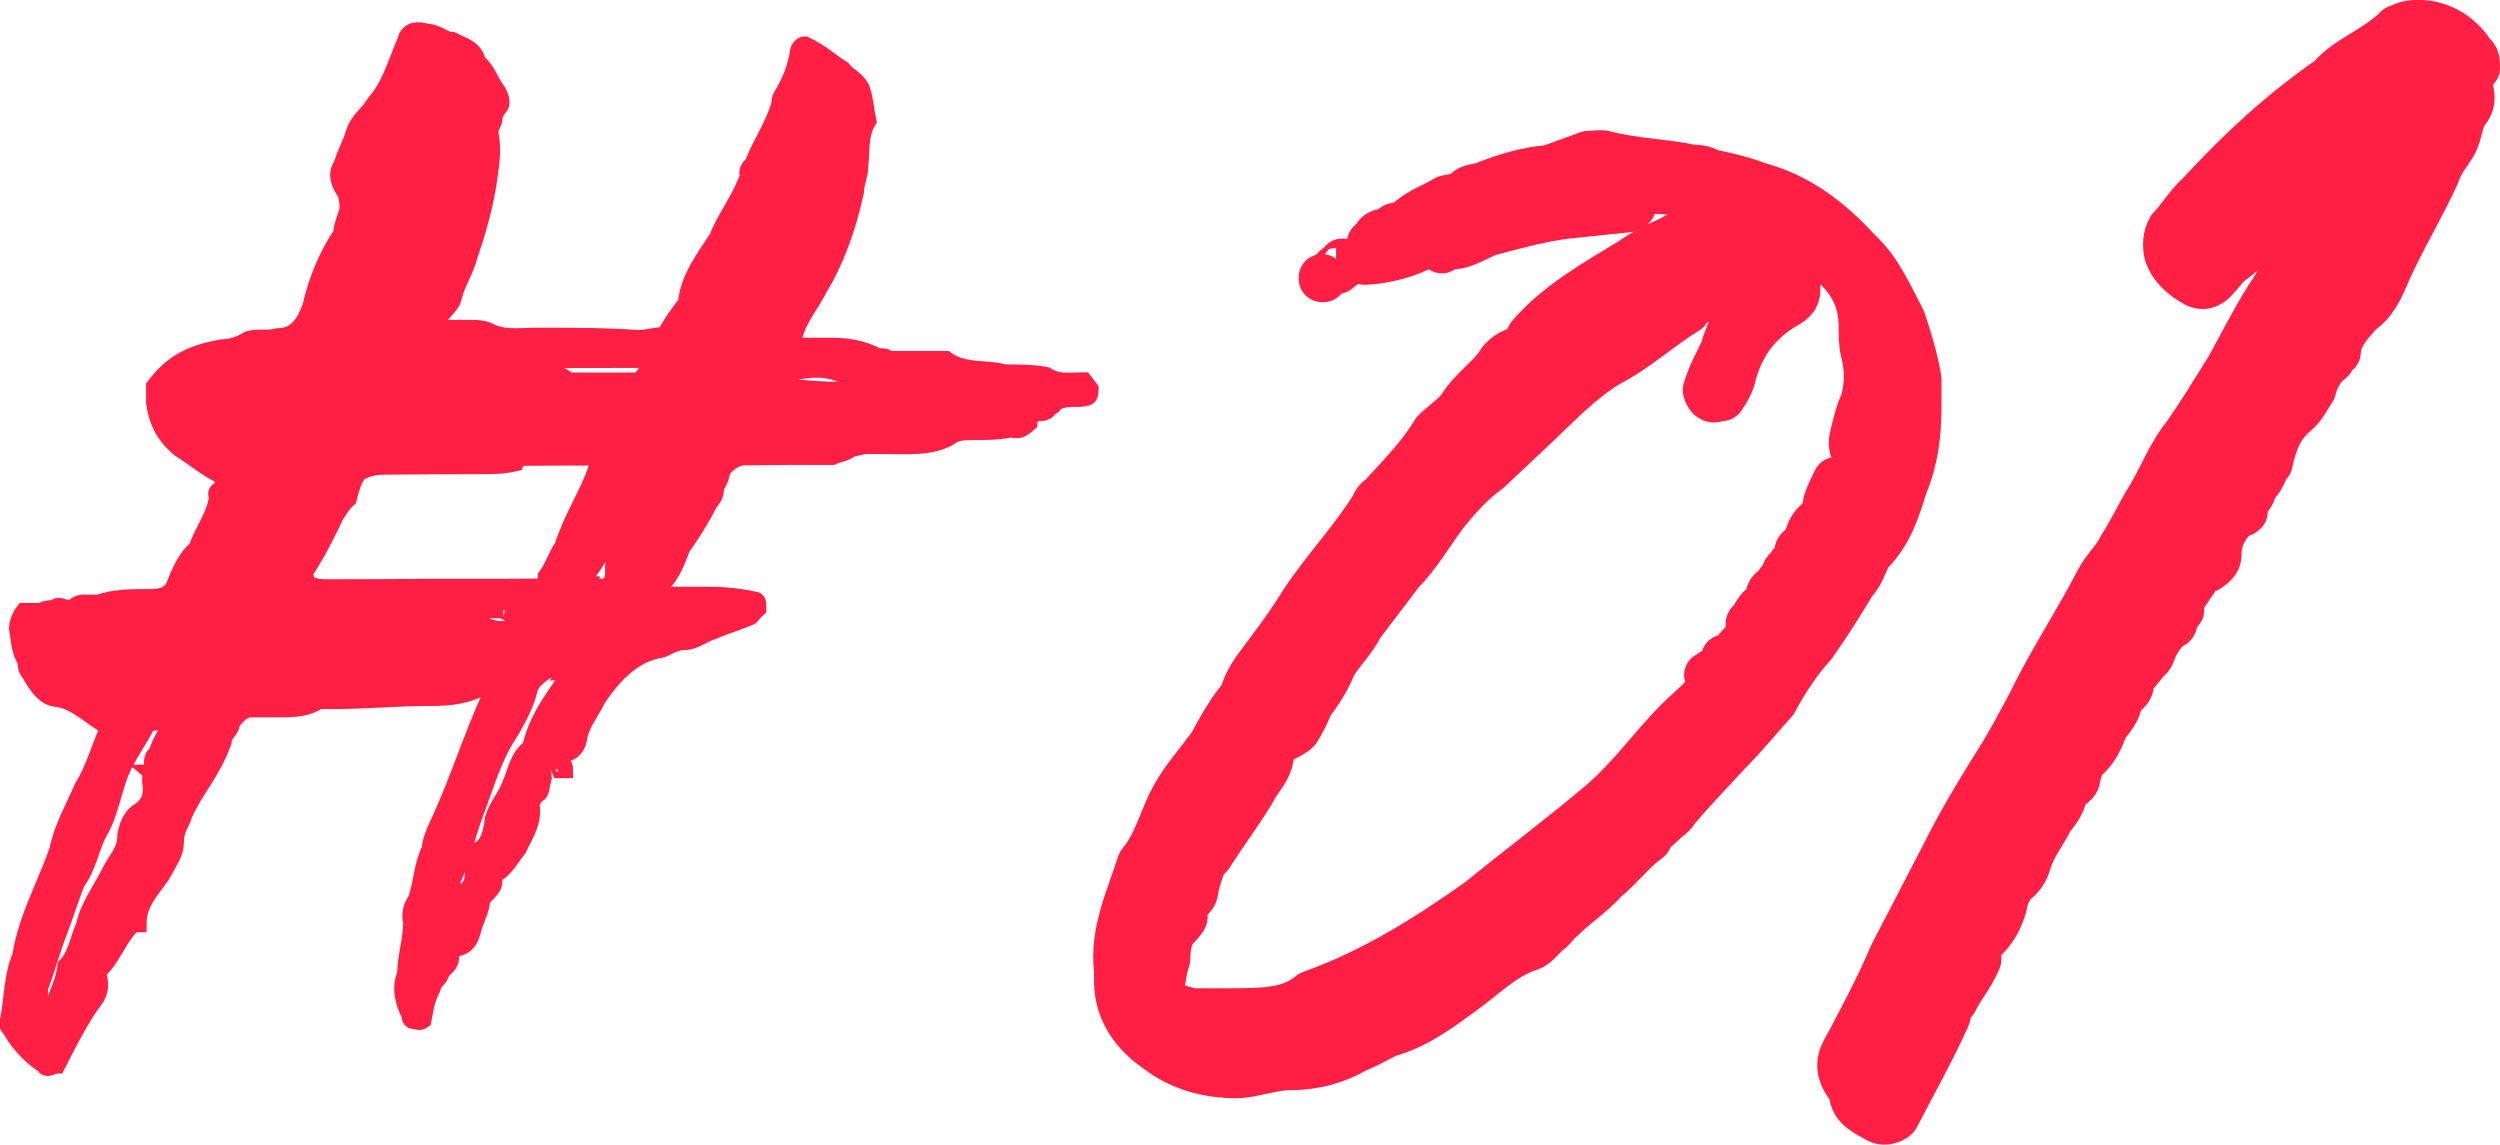
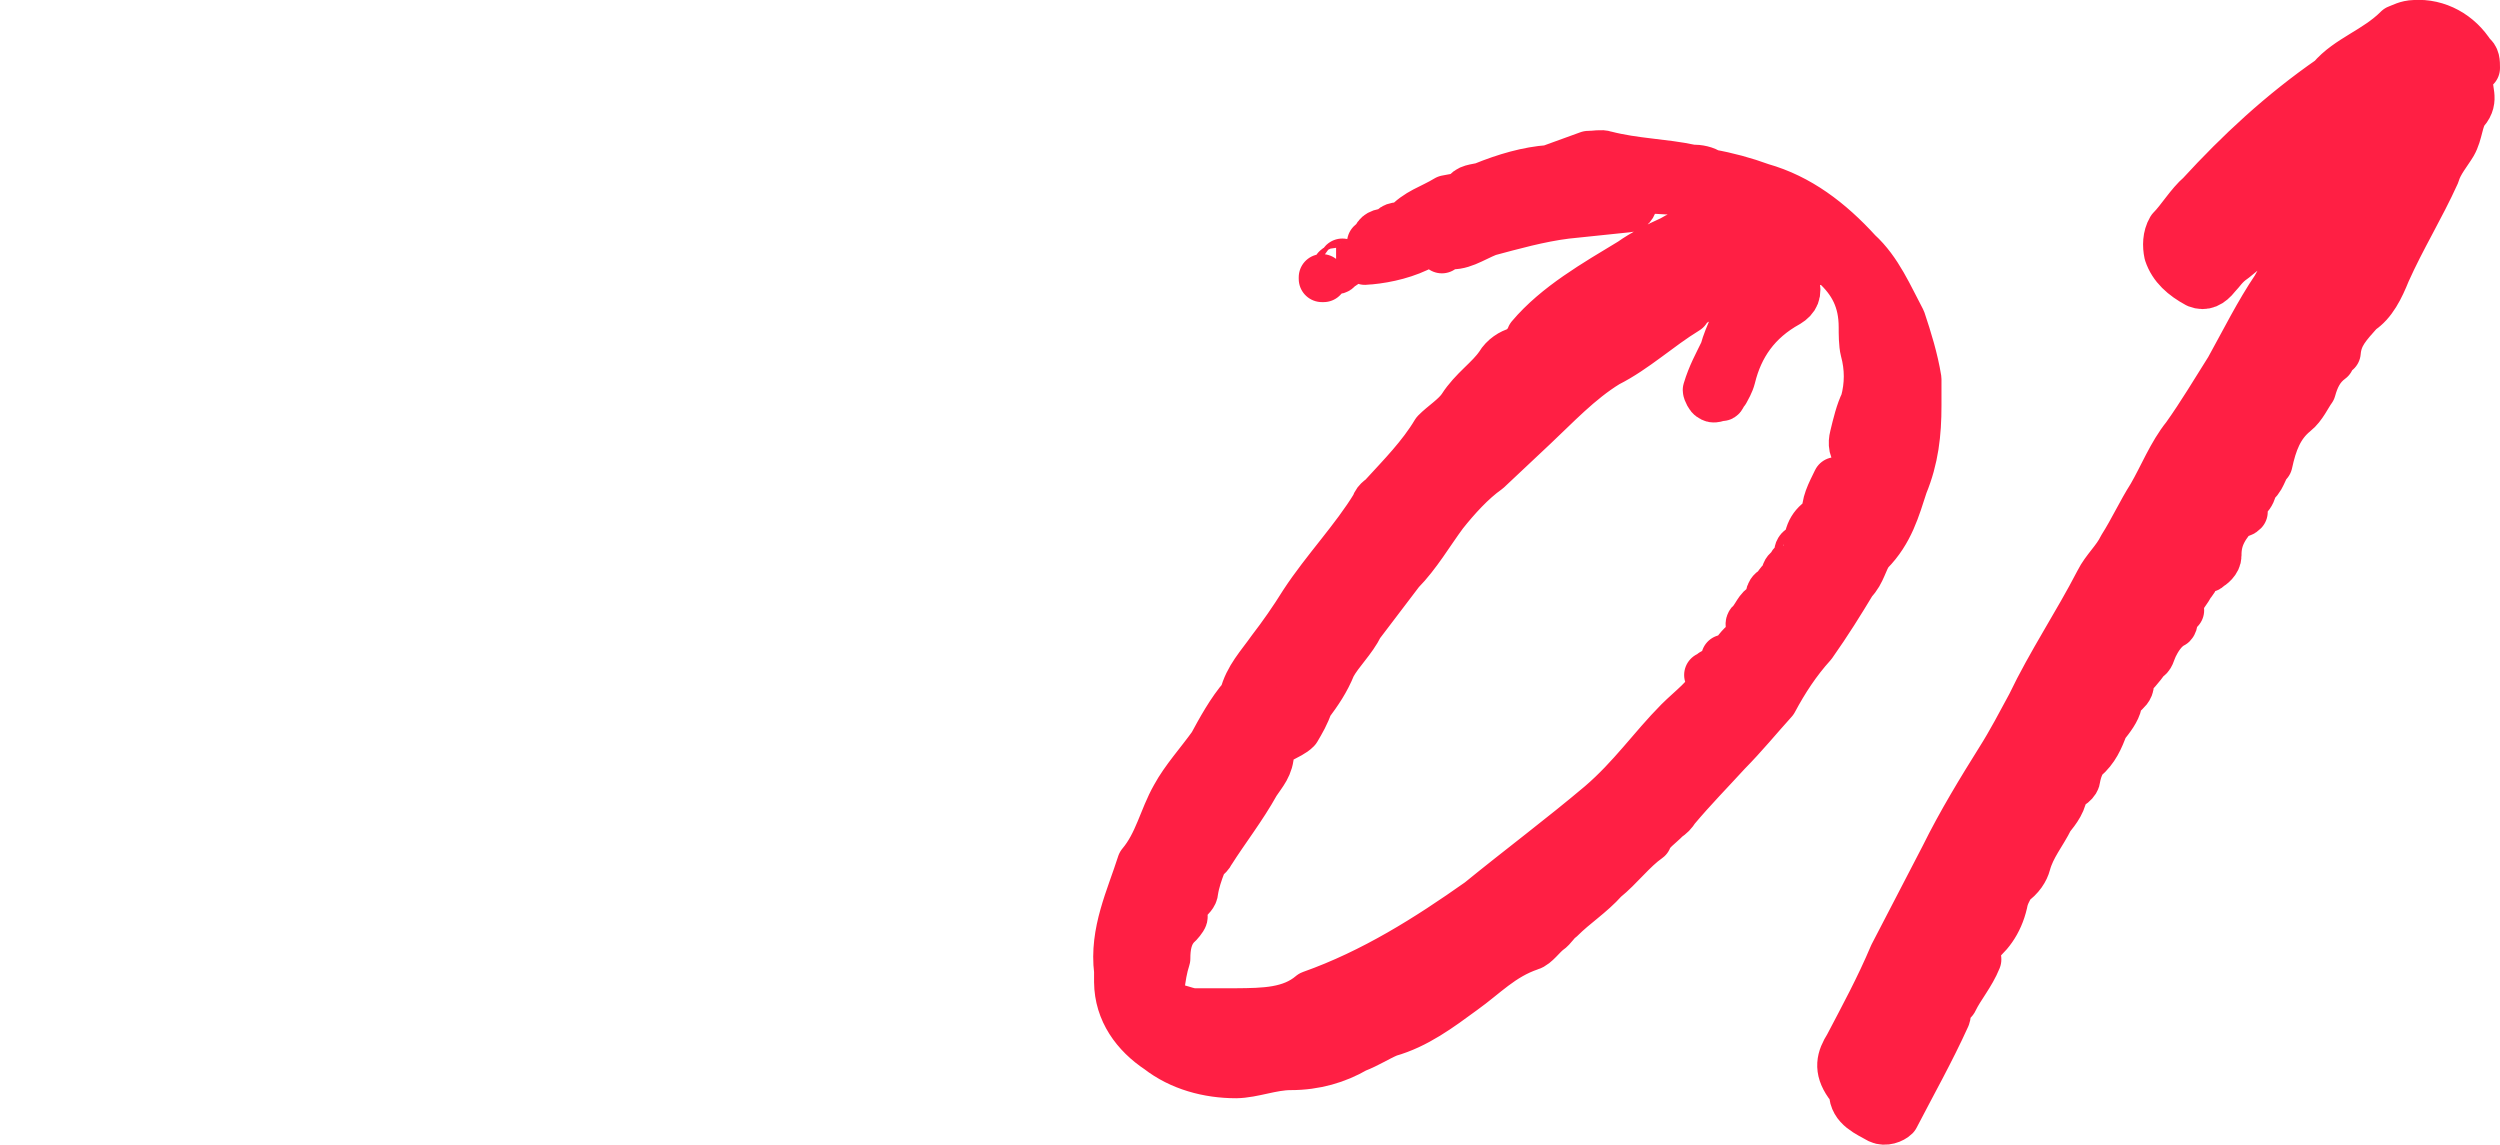
<svg xmlns="http://www.w3.org/2000/svg" id="Calque_2" data-name="Calque 2" viewBox="0 0 107.74 49.34">
  <defs>
    <style>
      .cls-1 {
        stroke-linecap: round;
        stroke-linejoin: round;
        stroke-width: 2px;
      }

      .cls-1, .cls-2 {
        fill: #ff1f44;
        stroke: #ff1f44;
      }

      .cls-2 {
        stroke-miterlimit: 10;
        stroke-width: .75px;
      }
    </style>
  </defs>
  <g id="Calque_1-2" data-name="Calque 1">
    <g>
-       <path class="cls-2" d="m46.85,17.04c-.09.12-.27.12-.36.12-.45,0-.81,0-1.08.24,0,0,0,.12-.18.12-.09.23-.27.24-.27.24-.36,0-.63.12-.63.47-.27.24-.45.35-.72.24-.54.12-1.17.12-1.71.12-.27,0-.72,0-.99.24-.81.47-1.89.36-2.97.36-.27,0-.45,0-.54,0-.27,0-.54.12-.72.12-.27.24-.63.24-.81.35-1.17,0-2.43,0-3.78.02-.36,0-.72.24-.99.59,0,.12-.09.47-.27.7,0,.35-.09.47-.27.7-.36.7-.8,1.41-1.16,1.88-.27.7-.53,1.41-1.07,1.76l-.18.23.18.12c.63,0,1.17,0,1.89,0,.63,0,1.35,0,2.34.22q.09,0,.09.23v.12c-.27.24-.27.35-.36.35-.54.24-.99.35-1.53.59-.45.12-.81.47-1.26.47-.54,0-.81.35-1.17.36-1.08.24-1.89,1.06-2.6,2.12-.27.58-.63.94-.8,1.64,0,.35-.27.7-.63.7-.72,0-.99.36-.9,1.06-.09.35-.09.7-.27.7-.09.12-.27.35-.27.35.18.82-.26,1.4-.53,1.99-.27.35-.54.82-.9,1.06-.18,0-.18.12-.18.12.18.7-.54.7-.53,1.29-.09.35-.27.7-.36,1.05-.18.82-.72.82-1.08.71v-.23c.09-.47.08-1.05,0-1.52h-.18c-.27.47-.36,1.17-.26,1.76-.09.12-.09.35-.09.7,0,.12.09.35.27.35q0,.12-.18.35c-.09.12-.36.35-.27.47-.27.59-.27.94-.35,1.29-.18.12-.27,0-.45,0,0,0-.09,0-.09-.23-.27-.47-.45-1.17-.19-1.75,0-.7.26-1.52.26-2.22-.09-.35,0-.7.18-.94.27-.7.26-1.52.62-2.22,0-.35.27-.94.44-1.29.8-1.76,1.34-3.51,2.14-5.27q0-.23-.18-.35h-.09c-.18,0-.27,0-.27,0-.72.35-1.53.36-2.16.36-1.35,0-2.61.13-3.96.13-.27,0-.54,0-.72,0-.54.35-1.08.35-1.62.36-.54,0-.9,0-1.35,0-.27,0-.54.24-.81.59,0,.35-.36.47-.36.82-.44,1.29-1.25,2.11-1.7,3.17-.09.35-.36.59-.36,1.17,0,.47-.27.82-.45,1.17-.36.7-1.16,1.29-1.16,2.34h-.18c-.63.47-.89,1.53-1.61,2.11.18.35.18.7,0,1.05-.63.82-1.16,1.88-1.7,2.93-.18,0-.45.24-.54,0-.54-.35-.99-.81-1.36-1.4,0-.12-.36-.35-.18-.47.18-.94.17-1.99.53-2.81.26-1.64,1.07-3.05,1.6-4.57.18-.94.71-1.87,1.07-2.7.45-.7.71-1.64,1.07-2.46,0-.23.18-.24-.27-.35-.54-.35-1.17-.93-1.89-1.04-.54,0-.9-.58-1.17-1.05-.18-.23-.18-.35-.18-.58-.27-.35-.27-.82-.37-1.4,0-.12.09-.47.27-.7.27,0,.54,0,.81,0,.09-.12.27-.12.54-.12.09-.23.36,0,.63,0,.18,0,.27-.23.54-.24.18,0,.45,0,.72,0,.63-.24,1.44-.24,2.25-.24.45,0,.81-.12.99-.47.27-.7.54-1.29.98-1.64.27-.82.8-1.41.89-2.23-.09-.23,0-.23.18-.35.09,0,.09-.35,0-.58-.72-.35-1.08-.7-1.8-1.16-.72-.58-1-1.28-1.09-1.98,0-.35,0-.47,0-.7.81-1.06,1.61-1.41,2.87-1.65.36,0,.81-.12,1.17-.36.45-.12.81,0,1.26-.12.81,0,1.17-.59,1.43-1.29.27-1.17.71-2.23,1.34-3.16,0-.35.18-.7.27-1.05,0-.12,0-.35-.09-.7-.27-.35-.45-.82-.19-1.17.18-.58.45-1.05.54-1.41.18-.59.63-.82.89-1.29.63-.7.89-1.64,1.34-2.7.09-.47.54-.47.9-.35.45,0,.72.35,1.08.35.45.23.99.35,1.08.93.45.35.54.82.81,1.17.18.23.27.58.18.7-.18.24-.27.35-.27.59,0,.12-.18.35-.18.59.18.82,0,1.52-.08,2.22-.18,1.05-.44,1.99-.8,3.04-.18.7-.54,1.17-.71,1.88-.09.35-.54.59-.63.94v.12s.09.23.09.23c.45,0,.81,0,1.26,0,.27,0,.54,0,.81.11.63.35,1.35.23,1.98.23,1.53,0,3.06-.01,4.5.1.27,0,.72-.12.99-.12.09,0,.27,0,.27-.24.27-.47.54-.82.81-1.17.08-1.05.8-1.99,1.34-2.81.36-.94.98-1.64,1.34-2.7-.09-.12,0-.35.18-.47.36-.94.89-1.64,1.16-2.58,0-.35.18-.47.27-.7.27-.47.45-1.05.53-1.52,0-.23.18-.35.27-.35.72.35,1.08.7,1.62,1.05.27.35.54.35.81.82.18.58.18.93.28,1.4-.36.59-.27,1.29-.35,1.99,0,.35-.18.7-.18,1.05q-.53,2.46-1.6,4.22c-.36.7-.89,1.29-1.07,2.11l-.09.23c.09,0,.09.12.27.12.36,0,.81,0,1.17,0,.72,0,1.26,0,2.07.34.27.23.54,0,.63.23.54,0,1.17,0,1.71,0,.27,0,.54,0,.81,0,.81.58,1.71.34,2.52.58.54,0,1.26,0,1.8.11.54.35,1.08.23,1.62.23q.09.12.27.35c0,.12,0,.35-.18.35ZM1.69,44.01v-.23s-.18,0-.18.23h.18Zm5.62-12.78c-.18,0-.27-.12-.45-.12-.27,0-.54,0-.54.12-.36.7-.89,1.41-1.16,2.11-.27.7-.44,1.64-.8,2.34-.45.7-.53,1.64-1.07,2.34-.27.7-.53,1.52-.8,2.23-.27.7-.53,1.64-.8,2.34,0,.35,0,.7.09,1.05.18,0,.45,0,.54-.24.18-.7.45-1.05.53-1.76.45-.47.54-1.17.8-1.76.18-.82.71-1.52,1.07-2.23.27-.59.72-.94.71-1.64.09-.59.36-.94.62-1.06.45-.35.54-.7.45-1.29,0-.12,0-.35.09-.35,0-.35-.09-.7.18-.82.09-.35.27-.7.54-1.05v-.23Zm-4,11.71h-.18v.12l.18-.12Zm.9-1.06c0-.35,0-.7-.09-.94-.27.35-.27.59.09.94Zm.17-1.29h-.18s0,.24-.09.24q.09,0,.27-.24Zm1.16-2.81h-.09s0,.23,0,.23l.09-.23Zm1.78-4.22l-.18-.23c-.09,0-.36,0-.54,0,.27.23.27.35.45.35.09,0,.27-.12.27-.12Zm2.66-10.31h.18v-.12l-.18.12Zm.19,1.99q.09-.23,0-.35c.09.12,0,.12,0,.12v.23Zm.62-1.29c-.09,0-.27,0-.36,0-.18,0-.27.24-.18.35,0,.23,0,.35,0,.58.27-.23.54-.59.54-.94Zm.27-.35h-.09c-.18,0-.18.23-.18.35.18,0,.18-.12.27-.35Zm.53-1.52c-.09,0-.27.12-.27.12,0,0,0,.23.18.23,0,0,.09-.23.09-.35Zm.18-.35c-.18,0-.27.12-.18.35.18,0,.18-.24.18-.35Zm.27-.35c-.18,0-.18.12-.18.12,0,0,.18,0,.18-.12Zm13.67-1.11c0-.23.18-.24,0-.35l-.09-.23c-.99,0-2.07,0-3.06.01-.09,0-.27,0-.36.24-.54.12-.99.12-1.53.12-1.35,0-2.52.01-3.87.02-.45,0-.81,0-1.26.24-.27.12-.45.82-.54,1.17-.27.23-.45.59-.54.7-.45.94-.8,1.64-1.34,2.46,0,.23.09.35.09.58h.18c.27.11.54.11.81.11,1.35,0,2.88-.01,4.23-.02.63,0,1.35,0,1.98,0,.99,0,1.8,0,2.7-.01.27,0,.45-.12.45-.47.27-.35.45-.94.71-1.29.36-1.17,1.07-2.23,1.43-3.28Zm-8.25,6.23s-.09,0-.27-.23h-.09q-.18.24-.18.35c.18,0,.18.23.27,0q.18,0,.27,0s.18,0,0-.12Zm2.34.11c-.18-.12-.27-.35-.27-.35-.45,0-.81.24-1.08.24h-.18l.18.12c.27,0,.54,0,.63.23.18,0,.27,0,.45,0,.09-.23.27-.24.27-.24Zm-.93,14.16v.12s0-.12,0-.12Zm0,.12c.18,0,.27,0,.45,0,0,0,.09.23.09.35,0,.23-.09.35-.36.59,0-.35,0-.7-.18-.94Zm5.44-11.95s-.27-.23-.45-.23c-.45.24-.99.59-1.08,1.06-.18.7-.53,1.29-.8,1.76-.72,1.06-1.07,2.34-1.52,3.52-.36.94-.62,2.23-1.07,3.05-.09.23-.09.58-.09.94.36,0,.36-.35.63-.59.45-.12.54-.7.45-1.17,0-.23.09-.35.09-.58.54-.12.72-.71.8-1.41.18-.59.54-.94.71-1.41.27-.58.35-1.29.89-1.64.27-1.17.8-1.88,1.43-2.81q0-.12,0-.35s.09-.12,0-.12Zm-4.99,11.84v.12s0-.12,0-.12Zm1.56-13.81c.54.23.9.23,1.35,0,.27,0,.27-.12.09-.35,0,0-.09-.12-.27-.12-.27-.23-.54-.23-.36-.23-.45,0-.54,0-.72,0h-.09c-.27,0-.45,0-.27.35-.18,0,.09.35.27.35Zm6.88-11.49c-1.89,0-3.69.01-5.49.02q-.09,0-.09.23c-.18,0,.09.12.27.12.63.23,1.35,0,2.07.58.54,0,.9,0,1.44,0s.99,0,1.53,0c.09,0,.27-.24.36-.35l.18-.23c-.18-.12-.18-.35-.27-.35Zm-3.44,17.68h-.18s0,0-.09-.23h.09q.18,0,.18.23Zm.61-6.2l-.09-.12c-.18,0-.27,0-.27.12l.09.23q.18,0,.27-.24Zm1.52-2.46c0-.35.09-.7.09-1.05-.27,0-.54,0-.54.12-.27.59-.54.94-.8,1.29.18.12,0,.12.18.35h.09s0,.12.18.12c.63,0,.81-.12.81-.82Zm.35-1.41c-.09,0-.27.12-.27.35.18,0,.27-.24.27-.35Zm.27-.59c-.09,0-.09.23-.09.35.09,0,.27-.12.09-.35Zm.45-.47c-.27,0-.45.12-.45.47.27-.12.27-.35.45-.47Zm.09-.35c-.09,0-.27.12-.09.35,0-.23.09-.23.09-.35Zm.27-.59c-.09,0-.09.23-.09.35.09,0,.27-.12.09-.35Zm.18-.35l-.18.23h.18v-.23Zm.11,5.5c-.09.23-.27.24-.09.35h.09c.18,0,.27,0,.27-.12-.09,0-.27-.23-.27-.23Zm1.35.23h-.09s.09,0,.09,0Zm14.9-9.42c-.09,0-.09-.23-.09-.23-.72-.11-1.53,0-2.16,0-.27,0-.54,0-.72-.11-.54-.23-.81-.35-1.17-.35-1.17,0-2.25,0-3.33.01-.09,0-.36,0-.63-.23-.99-.46-1.8-.11-2.61-.11-.09,0-.27,0-.27.12-.09,0,.18.35.45.58.09,0,.27,0,.54,0,.9.11,1.89.11,2.79.11.54,0,1.08-.12,1.62.23,0,0,.18,0,.27,0,.63-.35,1.17-.36,1.71,0,.09.12.27.12.36.12.54,0,.99,0,1.53,0s1.08,0,1.62,0c0,0,0-.12.09-.12Zm.81.11l-.09-.12h-.18q.18.12.27.12Z" />
      <path class="cls-1" d="m78.61,10.72c-.61-.33-1.21-.94-1.96-1.34s-1.48-.73-2.42-.86c-1.28-.2-2.49-.33-3.77-.32v.34c0,.27-.13.47-.27.47l-2.69.28c-1.14.14-2.35.48-3.36.75-.67.27-1.21.68-1.81.54h-.13v-.07l.13.07q-.2-.27-.34-.07c-.2.07-.4,0-.6.07-.74.41-1.61.61-2.35.68-.2,0-.27.07-.27-.07,0-.2.07-.27.2-.4.07-.07.2-.07.27-.2q.27-.13,0-.27c.07-.27.27-.34.54-.34h.13c.07-.27.27-.27.54-.27v.27c.07,0,.2,0,.27-.14q.13,0,.2-.07c-.07,0-.07-.07-.2-.07h-.2c.54-.61,1.14-.74,1.81-1.15.33-.07.54-.07.81-.21.07-.27.47-.27.74-.34,1.01-.41,1.95-.68,2.89-.75l1.68-.61c.34,0,.54-.07.74,0,1.28.33,2.49.33,3.7.59.34,0,.61.06.81.2.74.13,1.48.33,2.22.6,1.62.46,2.96,1.47,4.18,2.81.88.8,1.35,1.94,1.89,2.95.27.81.54,1.68.68,2.55v1.14c0,1.21-.12,2.29-.59,3.43-.33,1.01-.6,2.02-1.47,2.9-.27.34-.33.88-.73,1.28-.53.88-1.07,1.75-1.74,2.7-.67.74-1.2,1.55-1.67,2.43-.67.74-1.27,1.48-2.01,2.23-.74.81-1.47,1.55-2.21,2.43-.13.2-.2.27-.4.41-.33.34-.67.54-.8.88-.67.47-1.21,1.21-1.88,1.75-.6.67-1.27,1.08-1.88,1.69-.2.13-.33.4-.54.54-.27.2-.54.61-.8.68-1.21.41-1.94,1.22-2.88,1.89-1.01.74-2.01,1.49-3.22,1.83-.47.2-.87.47-1.41.68-.81.47-1.75.75-2.82.75-.81,0-1.61.34-2.35.35-1.21,0-2.42-.33-3.36-1.06-1.01-.67-1.75-1.67-1.76-2.95v-.47c-.21-1.68.52-3.16.99-4.64.74-.88.93-1.95,1.47-2.9.4-.74,1.07-1.48,1.6-2.22.33-.61.8-1.48,1.34-2.09.2-.81.73-1.35,1.2-2.02.47-.61.94-1.28,1.4-2.02.93-1.42,2.21-2.76,3.07-4.18.07-.27.33-.34.4-.47.74-.81,1.61-1.69,2.21-2.7.33-.34.87-.67,1.14-1.08.47-.74,1.2-1.21,1.61-1.82.2-.34.54-.54.8-.61.27-.14.47-.41.54-.61,1.14-1.35,2.81-2.3,4.36-3.24.47-.34,1.14-.68,1.74-.95.54-.34,1.21-.48,1.81-.34.74,0,1.55.2,2.29.53.74.27,1.08.94,1.28,1.67.14.47,0,.74-.33.94-1.34.74-2.08,1.82-2.41,3.17-.07.27-.2.47-.27.61-.13.13-.13.27-.2.27-.2,0-.33.13-.47,0-.07,0-.2-.27-.2-.34.2-.67.47-1.14.73-1.68.2-.74.6-1.41.87-2.15.2-.54.2-1.01.06-1.55,0-.13-.07-.2-.2-.2-.07,0-.13.07-.13.2-.2.07-.2.2-.2.47q0,.54-.67.81c-.54.14-1.01.27-1.27.68-1.21.74-2.21,1.69-3.42,2.3-1.21.74-2.21,1.82-3.15,2.7l-2.01,1.89c-.67.47-1.34,1.21-1.88,1.89-.6.81-1.14,1.75-1.87,2.49l-1.74,2.29c-.33.67-.87,1.15-1.2,1.75-.27.67-.6,1.14-1,1.68-.13.4-.33.74-.53,1.08-.33.34-1.01.41-1.14.95,0,.61-.33.94-.6,1.35-.6,1.08-1.34,2.02-1.94,2.97-.13.27-.4.34-.4.54-.13.34-.27.74-.33,1.14,0,.34-.67.54-.47,1.08.07,0-.07.2-.2.34-.47.41-.53,1.01-.53,1.48-.13.4-.2.81-.26,1.35-.13.34.07.54.34.67.4.07.67.2,1.01.26h1.88c1.21-.01,2.35-.02,3.22-.76,2.68-.95,5.03-2.44,7.24-4,1.74-1.42,3.55-2.77,5.23-4.19,1.34-1.15,2.21-2.43,3.35-3.58.54-.54,1.21-1.01,1.61-1.75,0-.2.13-.27.27-.34h-.27c0-.13.13-.2.27-.2v.2s.27-.34.27-.34l.27-.4q0-.2.53-.67c.2-.07.4-.2.47-.4-.34-.07-.47-.27-.27-.4.27-.34.33-.67.74-.74v.54c.34-.14.34-.4.34-.54h-.34c0-.33,0-.6.33-.67v.67c.41-.2.67-.61.67-.94h-.34c0-.2,0-.6.33-.6v.6c.74-.68,1.14-1.35,1.47-2.16l-.47.34c-.07.14-.27.2-.33.34,0-.67.26-1.08.8-1.35v.67c.27-.07.27-.27.27-.67h-.27c-.07-.54.2-1.01.46-1.55.2,0,.27-.14.4-.14,0,.13,0,.2.07.47v.13c.54-.47.67-.94.53-1.48-.34-.2-.34-.6-.27-.87.13-.54.26-1.08.46-1.48.2-.74.2-1.48,0-2.22-.07-.27-.07-.74-.07-1.01,0-1.14-.41-1.95-1.22-2.68-.13-.2-.2-.47-.41-.67v.4c0,.07-.07.07-.27.14v-.34c0-.07.2-.07.27-.2Zm-23.92,20.06q0-.07.07-.2c-.07,0-.13,0-.07.2Zm.54-.67l-.07.07c.07,0,.2,0,.07-.07Zm1.81-18.09h-.07v-.07l.07.07Zm.54-.34c-.07-.2,0-.13.13-.2,0,.07,0,.2-.13.2Zm.2-.2q0-.13.07-.2c.2.2,0,.2-.07.2Zm1.47-1.15v.2c-.07,0-.2,0-.2-.07,0,0,.13-.13.2-.14Zm.67-.34q.2.34.54,0h-.54Zm1.47,31.65q0-.07.13-.13c-.13,0-.2,0-.13.13Zm.21-32.2h-.13v.13s.13-.13.13-.13Zm-.07,31.86c.07.07.2.2.07-.07,0,0,0,.07-.07.07Zm.48-30.72h.2s0,.13-.07.2c0-.07-.14-.2-.14-.2Zm.26,30.45q.07-.13.07-.2c-.07.07-.2,0-.07.2Zm.6-.47h-.34s-.07.2-.07.27h.13q.2-.07.27-.27Zm.28-31.86c-.07.13-.2,0-.27.14l-.13.13c.13,0,.2.07.2,0,.13,0,.13-.14.2-.27Zm.54-.14c-.07,0-.2-.07-.2-.07h-.34s0,.2,0,.2h.34s.13-.14.2-.14Zm-.14,31.52s0-.07.07-.07c-.07,0-.34,0-.07.07Zm.74-.47c-.34,0-.54,0-.67.2.2,0,.61.2.67-.2Zm.28-31.32s0-.07-.13-.07c0,0-.07.07-.2.07l.13.07c.07,0,.2-.07.2-.07Zm.19,30.99c-.07,0-.2-.2-.2,0-.07.07-.2.13-.27.27.2,0,.27-.13.47-.14v-.13Zm.54-.41c0-.07.13-.07.13-.2q-.13.13-.2.13c0,.07.07.07.07.07Zm1.07-.81c-.4,0-.74.2-.94.61.54,0,.74-.21.94-.61Zm.54-.54c-.4,0-.54,0-.54.54.34-.14.54-.2.54-.54Zm.27-.34c-.07,0-.2.14-.2.2.13,0,.2-.07.2-.2Zm.33-.27c-.07,0-.2.07-.33.27.27,0,.34-.07.33-.27Zm1.47-1.22c-.6.14-.81.34-1.47,1.22.74-.14,1.14-.68,1.47-1.22Zm.33-.27c-.13,0-.2.07-.2.2.07,0,.2-.13.2-.2Zm.13-.13q.07,0,.13-.07t-.13.07Zm.13-.07s.07-.07.07-.13c-.07.07-.07.13-.07.13Zm2.74-2.9c-.2,0-.4.14-.47.2-.54.47-1,1.08-1.47,1.62-.27.27-.47.61-.67.81.13,0,.34,0,.4-.07.74-.67,1.41-1.28,2.01-2.02.2-.13.2-.34.2-.54Zm-1.84-24.26c0-.07,0-.27-.2-.07,0,.07.07.07.2.07Zm2.18,23.92c-.2,0-.33.14-.33.34.27,0,.34-.14.33-.34Zm.87-.81c-.07.07-.33.2-.54.2-.34.2-.33.41-.33.61.2-.07.4-.2.67-.27.2-.13.2-.34.2-.54Zm.26-2.15v.27s-.07-.2-.2-.2c.13-.07.2-.07.2-.07Zm.68,1.21q-.54,0-.67.47c-.07.13-.2.27-.2.34.13,0,.2-.07.2-.2.47-.14.54-.34.67-.61Zm-.68-1.27v.07-.07Zm.67-.34h-.27c.07,0,.07-.07.13-.27,0,.2.14.27.14.27Zm0,1.48c.07,0,.2-.07.27-.2-.2,0-.27.14-.27.2Zm.6-.81c-.13.07-.33.27-.33.61.33-.14.33-.34.33-.61Zm0,0h.61s0-.54,0-.54c-.27.07-.47.27-.6.54Zm.61.6v-.27c-.07.07-.2.07-.2.13-.07,0,0,.13,0,.27l.2-.14Zm.06-2.76c.07-.07.07-.27.2-.34-.13,0-.2.07-.2.34Zm0,1.48h.07v-.07l-.07.07Zm0,.74v.2c0-.07.07-.07.2-.07-.13-.07-.2-.13-.2-.13Zm.74-.54v-.07s-.07.07-.07.07h.07Zm.05-3.5c.13-.2.13-.27.33-.27,0,.2-.13.27-.33.27Zm.21,2.89h-.07v.07l.07-.07Zm.46-3.83c0-.07.07-.2.27-.2-.07.13-.07.2-.27.2Zm.27-.27c0-.27-.07-.54.4-.54,0,.13-.2.4-.4.54Zm1.47-1.89c.67-.14.67-.54.67-1.08-.47.27-.67.74-.67,1.08Zm.21,1.14h-.07l.07.07v-.07Zm1.59-5.05c-.47.2-.6.74-.47,1.21.27-.27.33-.61.47-1.21Zm.27-.74q-.13,0-.13.14c0,.27,0,.47-.13.6.33-.13.33-.34.27-.74Zm.27-.87c-.13,0-.13.07-.13.07,0,.07,0,.2.14.34v-.4Z" />
      <path class="cls-1" d="m93.73,26.59v-.4q-.13.13,0,.4c0,.07,0,.27-.07.34-.4.2-.67.67-.8.94-.13.27-.13.47-.33.54-.27.4-.54.67-.74.88.2.54-.47.61-.47,1.01-.07.34-.33.67-.6,1.01-.2.54-.4,1.01-.87,1.41-.13.14-.27.47-.33.81,0,.2-.27.4-.54.47,0,.54-.33.94-.6,1.28-.33.67-.8,1.21-1,1.95-.07.27-.27.61-.67.88-.13.27-.27.47-.33.81-.2.87-.67,1.48-1.27,1.89-.47.27,0,.27.07.34.07,0,.07.2.07.2-.27.67-.74,1.21-1,1.75-.07.2-.34,0-.47.2-.13,0-.13.07-.07.2.2.07.27.13.2.33-.67,1.48-1.47,2.9-2.2,4.31-.13.13-.47.27-.74.14-.47-.27-1.15-.53-1.15-1.21,0-.13-.07-.27-.2-.33-.47-.67-.34-1.14,0-1.68.67-1.28,1.33-2.49,1.93-3.91l2.2-4.24c.73-1.48,1.6-2.9,2.4-4.18.47-.74.93-1.62,1.33-2.36.87-1.82,2-3.5,2.94-5.32.27-.54.74-.94,1-1.48.47-.74.8-1.48,1.27-2.22.47-.81.87-1.82,1.47-2.56.67-.94,1.27-1.95,1.87-2.9.67-1.21,1.27-2.42,2-3.5.47-.88.93-1.62,1.47-2.42.27-.67.87-1.21.87-1.95-.34,0-.6.27-.87.47-.94.95-2.08,1.76-3.21,2.7-.4.27-.54.54-.74.74-.27.34-.54.47-.87.34-.61-.33-1.08-.74-1.28-1.34-.07-.33-.07-.74.13-1.08.4-.4.8-1.08,1.27-1.48,1.67-1.82,3.48-3.51,5.63-5,.74-.88,1.94-1.22,2.88-2.16.2-.07.4-.2.74-.21,1.01-.07,1.95.46,2.49,1.33.2.13.2.33.2.6-.2.14-.27.34-.27.47-.13.47.27.87-.2,1.41-.27.34-.26.94-.53,1.41-.2.34-.6.81-.73,1.28-.67,1.48-1.47,2.76-2.13,4.24-.27.67-.6,1.35-1.14,1.69-.54.61-.94,1.01-1,1.75-.2.14-.2.2-.27.34-.47.34-.67.81-.8,1.28-.2.27-.4.74-.74,1.01-.67.54-.94,1.28-1.13,2.16-.27.27-.27.74-.67.94,0,.54-.4.61-.6,1.08,0,0,.07.07.2.07-.2.2-.2,0-.2-.07-.6.67-.94,1.15-.93,1.95,0,.27-.27.47-.4.54-.07.14-.34,0-.47.14-.07.07-.07.4-.27.54-.13.27-.47.74-.74,1.01.2,0,.2.13.27.13l-.27.27Zm-11.77,15.51h-.13s.13.07.13.07v-.07Zm.28,2.15h-.13v.07s.13-.07.13-.07Zm1.46-4.78s.07-.13.07-.27c-.07.13-.13.13-.07.27Zm0,1.68v.13-.13Zm.47-.61c-.27.07-.27.27-.4.54.4-.2.4-.4.4-.54Zm-.27-1.54v.2s.27,0,0-.2Zm.27,1.41c.07,0,.2,0,.07-.2,0,.13,0,.2-.07.2Zm1.06-3.9c-.07,0-.34-.07-.34-.07-.4.34-.53.81-.46,1.28l.07.13h.13c.27-.47.47-.94.6-1.35Zm-.26,2.49h-.07v.13l.07-.13Zm.19-3.23c0,.13.07.13.07.13,0-.13.13-.2-.07-.13Zm.2.2v.54q.34-.34,0-.54Zm.46-1.41c.07,0,.07-.07.07-.2-.07.13-.2.13-.07.2Zm1.34-1.35h-.34c0,.34,0,.61-.4.34-.47.2-.54.47-.54.81.67.33.54.2.81,0,.4-.34.47-.74.47-1.14Zm-1.07,1.95h-.13l.13.07v-.07Zm.34,1.28v-.2s-.07.2-.07.2h.07Zm.19-3.36h.2c-.13,0,0-.2-.2,0Zm.08,3.9l-.07-.07v.07h.07Zm.18-4.5s.2,0,.2.13c0-.13,0-.27-.2-.13Zm.74-.2l-.47.34v.6c.41-.2.47-.47.47-.94Zm-.34-.4h.07l-.07-.13v.13Zm.61.2q-.13.07-.13.2c.13,0,.27,0,.13-.2Zm0-1.41q.13-.07.13-.13c-.13,0-.27,0-.13.13Zm.2-.14h.2c.07.07.07.13.07.27,0,.07.14.2.27.07.13-.07.2-.2.2-.27.13-.07,0-.2,0-.27h-.07c-.13.07-.4.07-.47.2v-.67c-.27.07-.2.47-.2.67Zm.48,3.7h-.34s0,.07,0,.07c0,0,.07.07.13.07,0-.07.07-.07.2-.13Zm-.29-4.37c.33-.14.33-.27.33-.54-.27.07-.27.34-.33.54Zm.08,2.96q.13,0,.27.07c.13.13,0,.2.2.13,0,0-.07,0-.2-.13,0-.07,0-.27-.27-.07Zm0,.81q.13.13.27.13c0-.13,0-.2-.27-.13Zm.27.4h.34c-.13-.07-.2-.07-.34-.2v.2Zm.38-5.45l.07-.14h-.07v.14Zm0,1.14h.07v-.07l-.07.07Zm.55,2.01h-.34c-.13,0-.13.14-.2.14.07.13.2.2.34.27q.13-.07.13-.13c.07-.13.07-.27.07-.27Zm-.08-2.55v-.2c-.14,0-.27,0,0,.2Zm-.14-1.34v.07s.13-.07.13-.07h-.13Zm.41.54c-.2.07-.2.27-.2.54.2-.07.2-.34.2-.54Zm-.05,3.16l-.13.07c.13,0,.2,0,.13-.07Zm.32-3.43c-.07,0-.2.07-.2.27.13,0,.2-.14.2-.27Zm-.06,2.89q.07-.13.07-.2c-.07,0-.2,0-.07.2Zm.26-2.89c.27-.2.2-.4.2-.61-.4,0-.4.34-.2.61Zm.35,2.49h-.27s-.07.07-.07.2h.2s.13-.2.13-.2Zm.12-3.7c-.2.07-.27.27-.27.54.27-.07.27-.34.27-.54Zm.6-.67c-.27.14-.33.41-.6.54q.54,0,.6-.54Zm-.26,2.35h-.07q0-.13-.2-.13.2.13.27.13Zm-.08-3.09s0-.07.07-.07c-.07,0-.27,0-.07.07Zm.2-.4q0,.13-.13.2c.13,0,.2,0,.13-.2Zm.01,3.76s-.07-.2-.13-.2c0,.2,0,.27.13.2Zm.12-2.62c.4-.07.4-.27.4-.61-.4.07-.4.41-.4.61Zm.13-1.55l.07-.14h-.07v.14Zm.08,3.02c0-.07,0-.2-.07-.07l.07.07Zm.39-2.62c-.2.13-.2.34-.2.54.27-.14.27-.34.2-.54Zm.01,2.82q-.13-.07-.2-.07s0,.27.2.07Zm.06-2.89c.27-.13.2-.34.2-.54-.2.07-.2.27-.2.54Zm.21,1.34h-.07v.07s.07-.07.07-.07Zm.25-3.5c.07-.07.07-.13.07-.13-.07,0-.27,0-.07.13Zm-.06,1.48h.07v-.07c0,.07-.07.07-.07.07Zm.15,3.02l-.07-.2v.2s.07,0,.07,0Zm.12-4.84c.07,0,.07-.07.07-.07l-.07.07Zm.28,2.55s.07,0,.27-.07v-.54c-.27.07-.34.27-.54.41v.34c.07,0,.2,0,.27-.13Zm.07,1.07v-.13l-.07.13h.07Zm8.21-15.63c-.27.07-.4.27-.47.54-.27.4-.33.67-.53.88-.54.67-.94,1.21-1.27,1.95-.2.34-.74.81-.87,1.35-.2.47-.53.94-.8,1.42-.13.07-.2.2-.2.4,0,.2-.13.4-.33.61-1.07,1.08-1.4,2.42-2.34,3.64-.2.81-.73,1.48-1,2.29-.13.2-.13.54-.2.74.07,0,.2,0,.2-.07.53-.74,1-1.48,1.47-2.22.6-1.28,1.67-2.22,2.07-3.64l2.8-4.72c.67-1.01,1.27-2.02,1.47-3.17Zm-7.81,14.68c0-.13-.14-.13-.2-.13.07.13,0,.2.2.13Zm1.74-1.49v-.13s-.07.13-.07.13h.07Zm5.25-15.68c.07,0,.34,0,.07-.2,0,.13-.07.13-.07.2Zm1.08,2.21q-.13.07-.13.27c.13,0,.2,0,.13-.27Z" />
    </g>
  </g>
</svg>